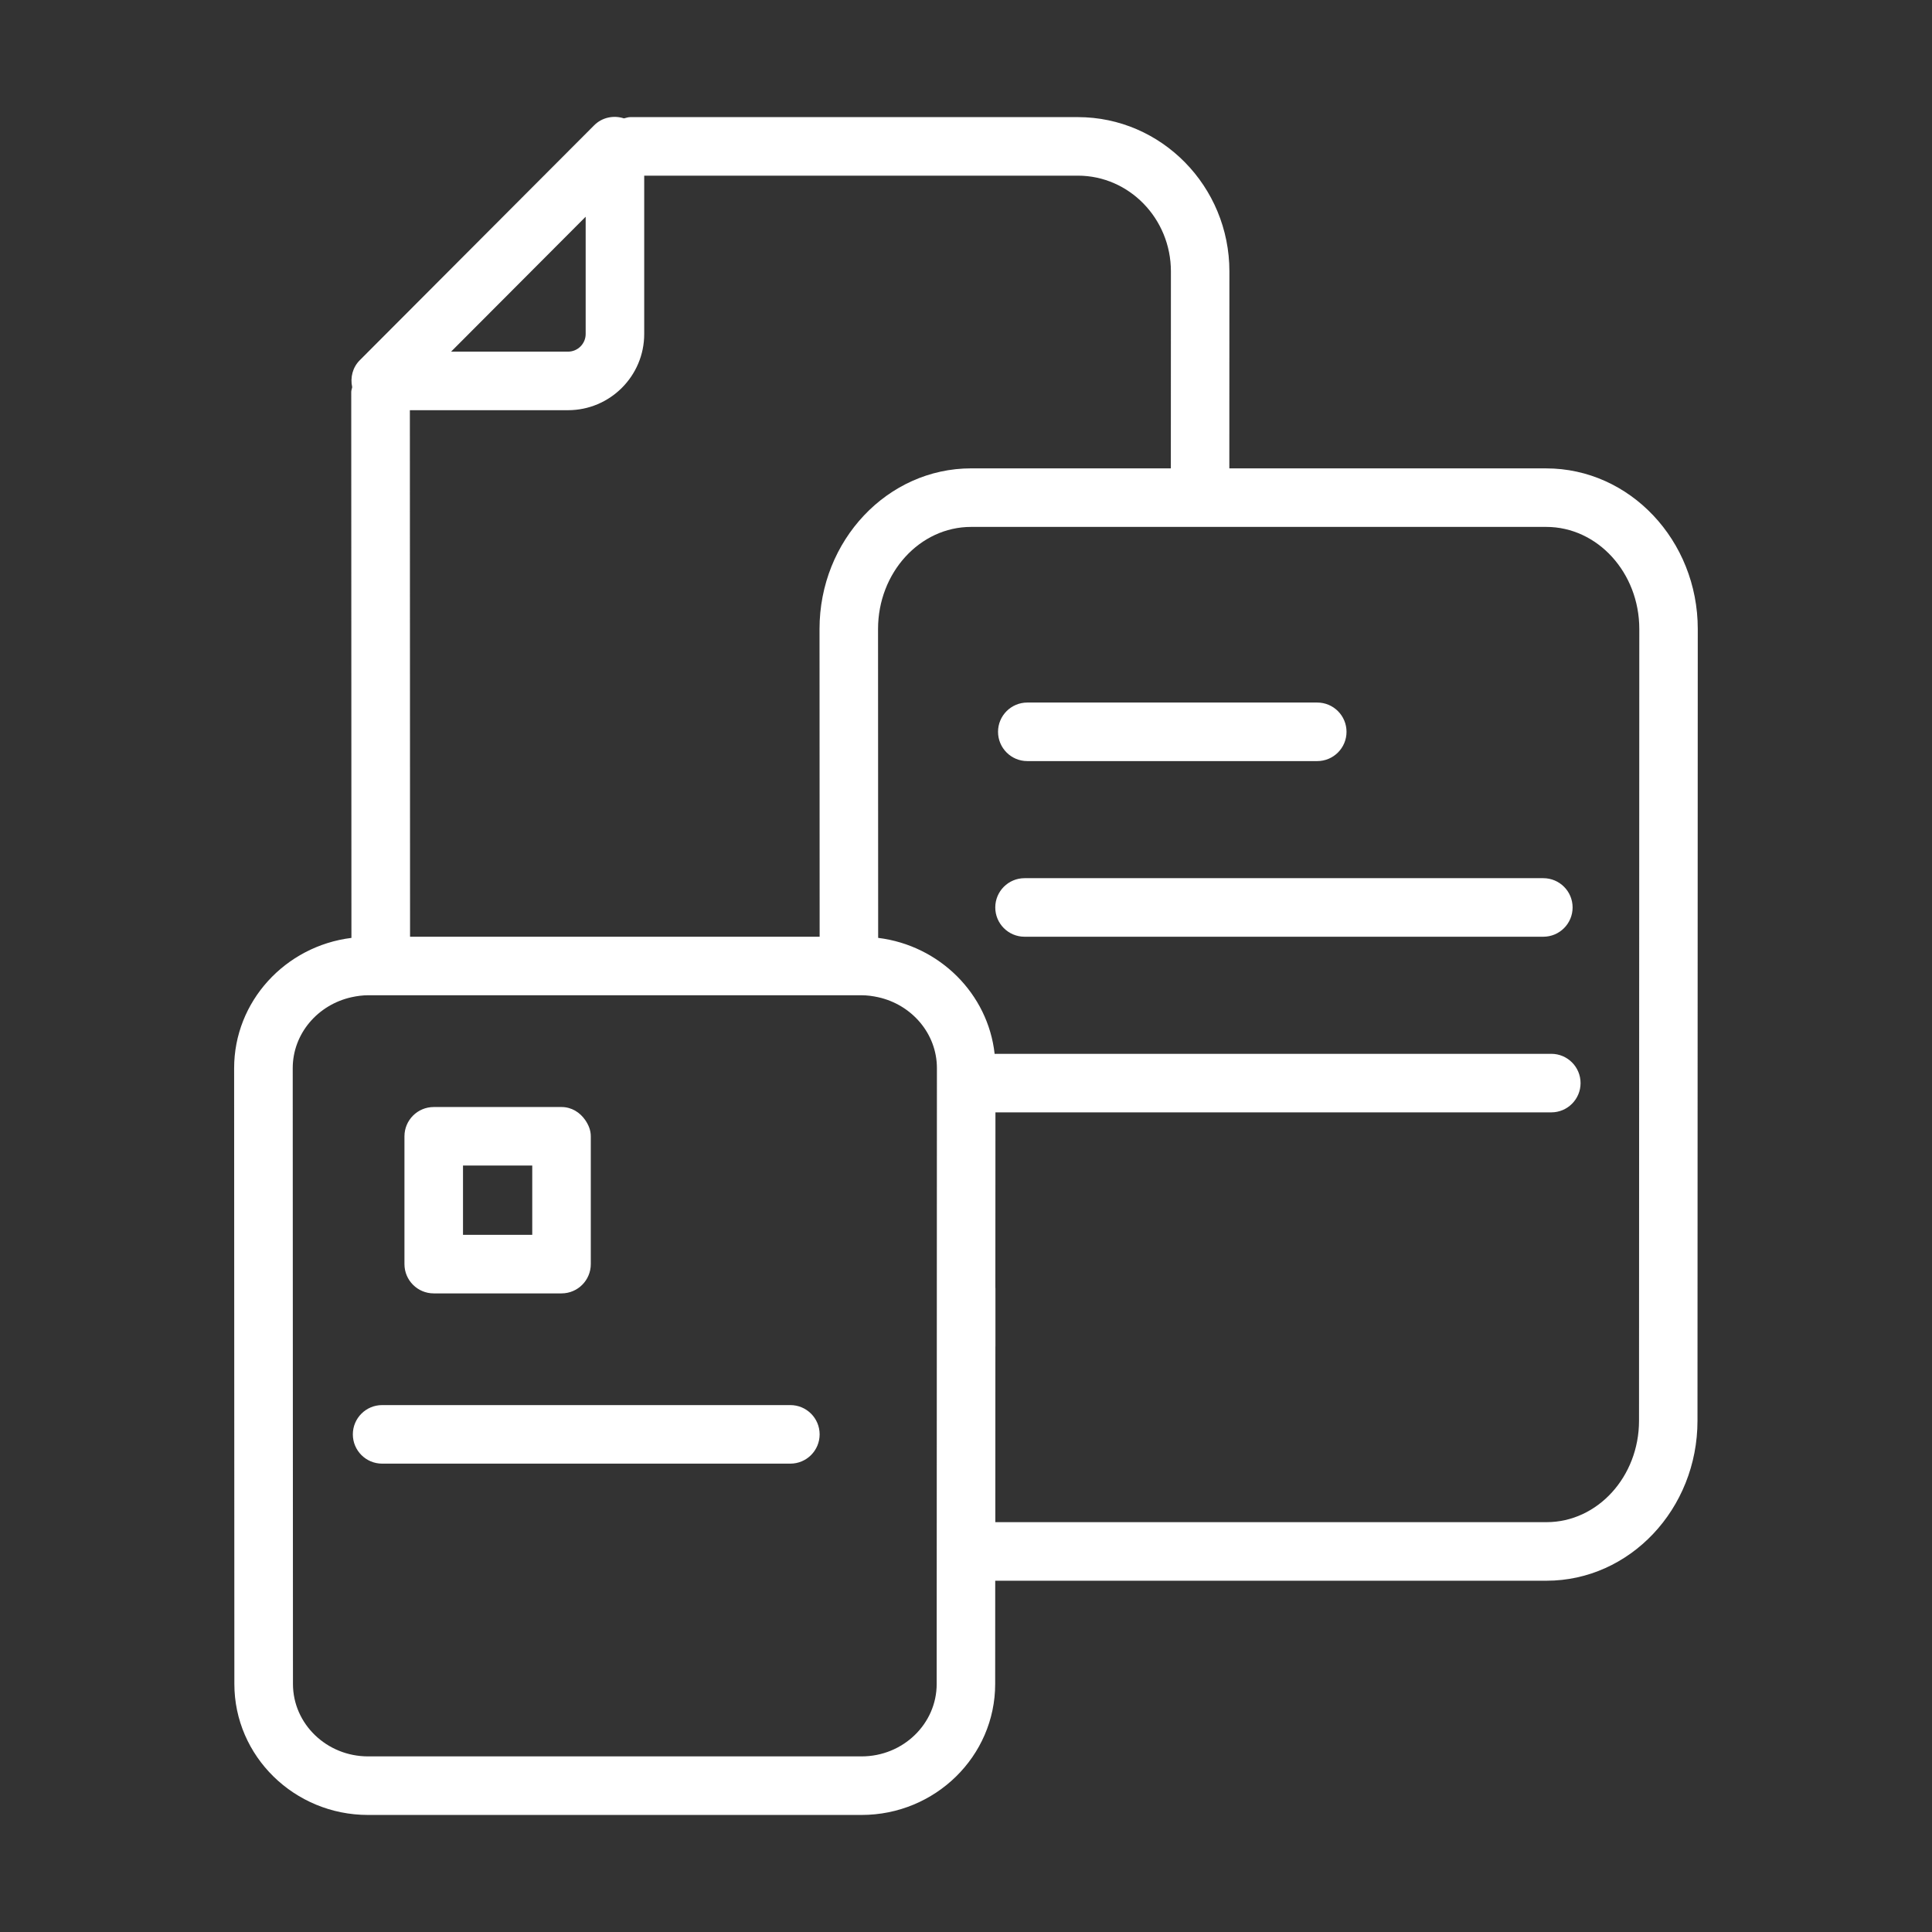
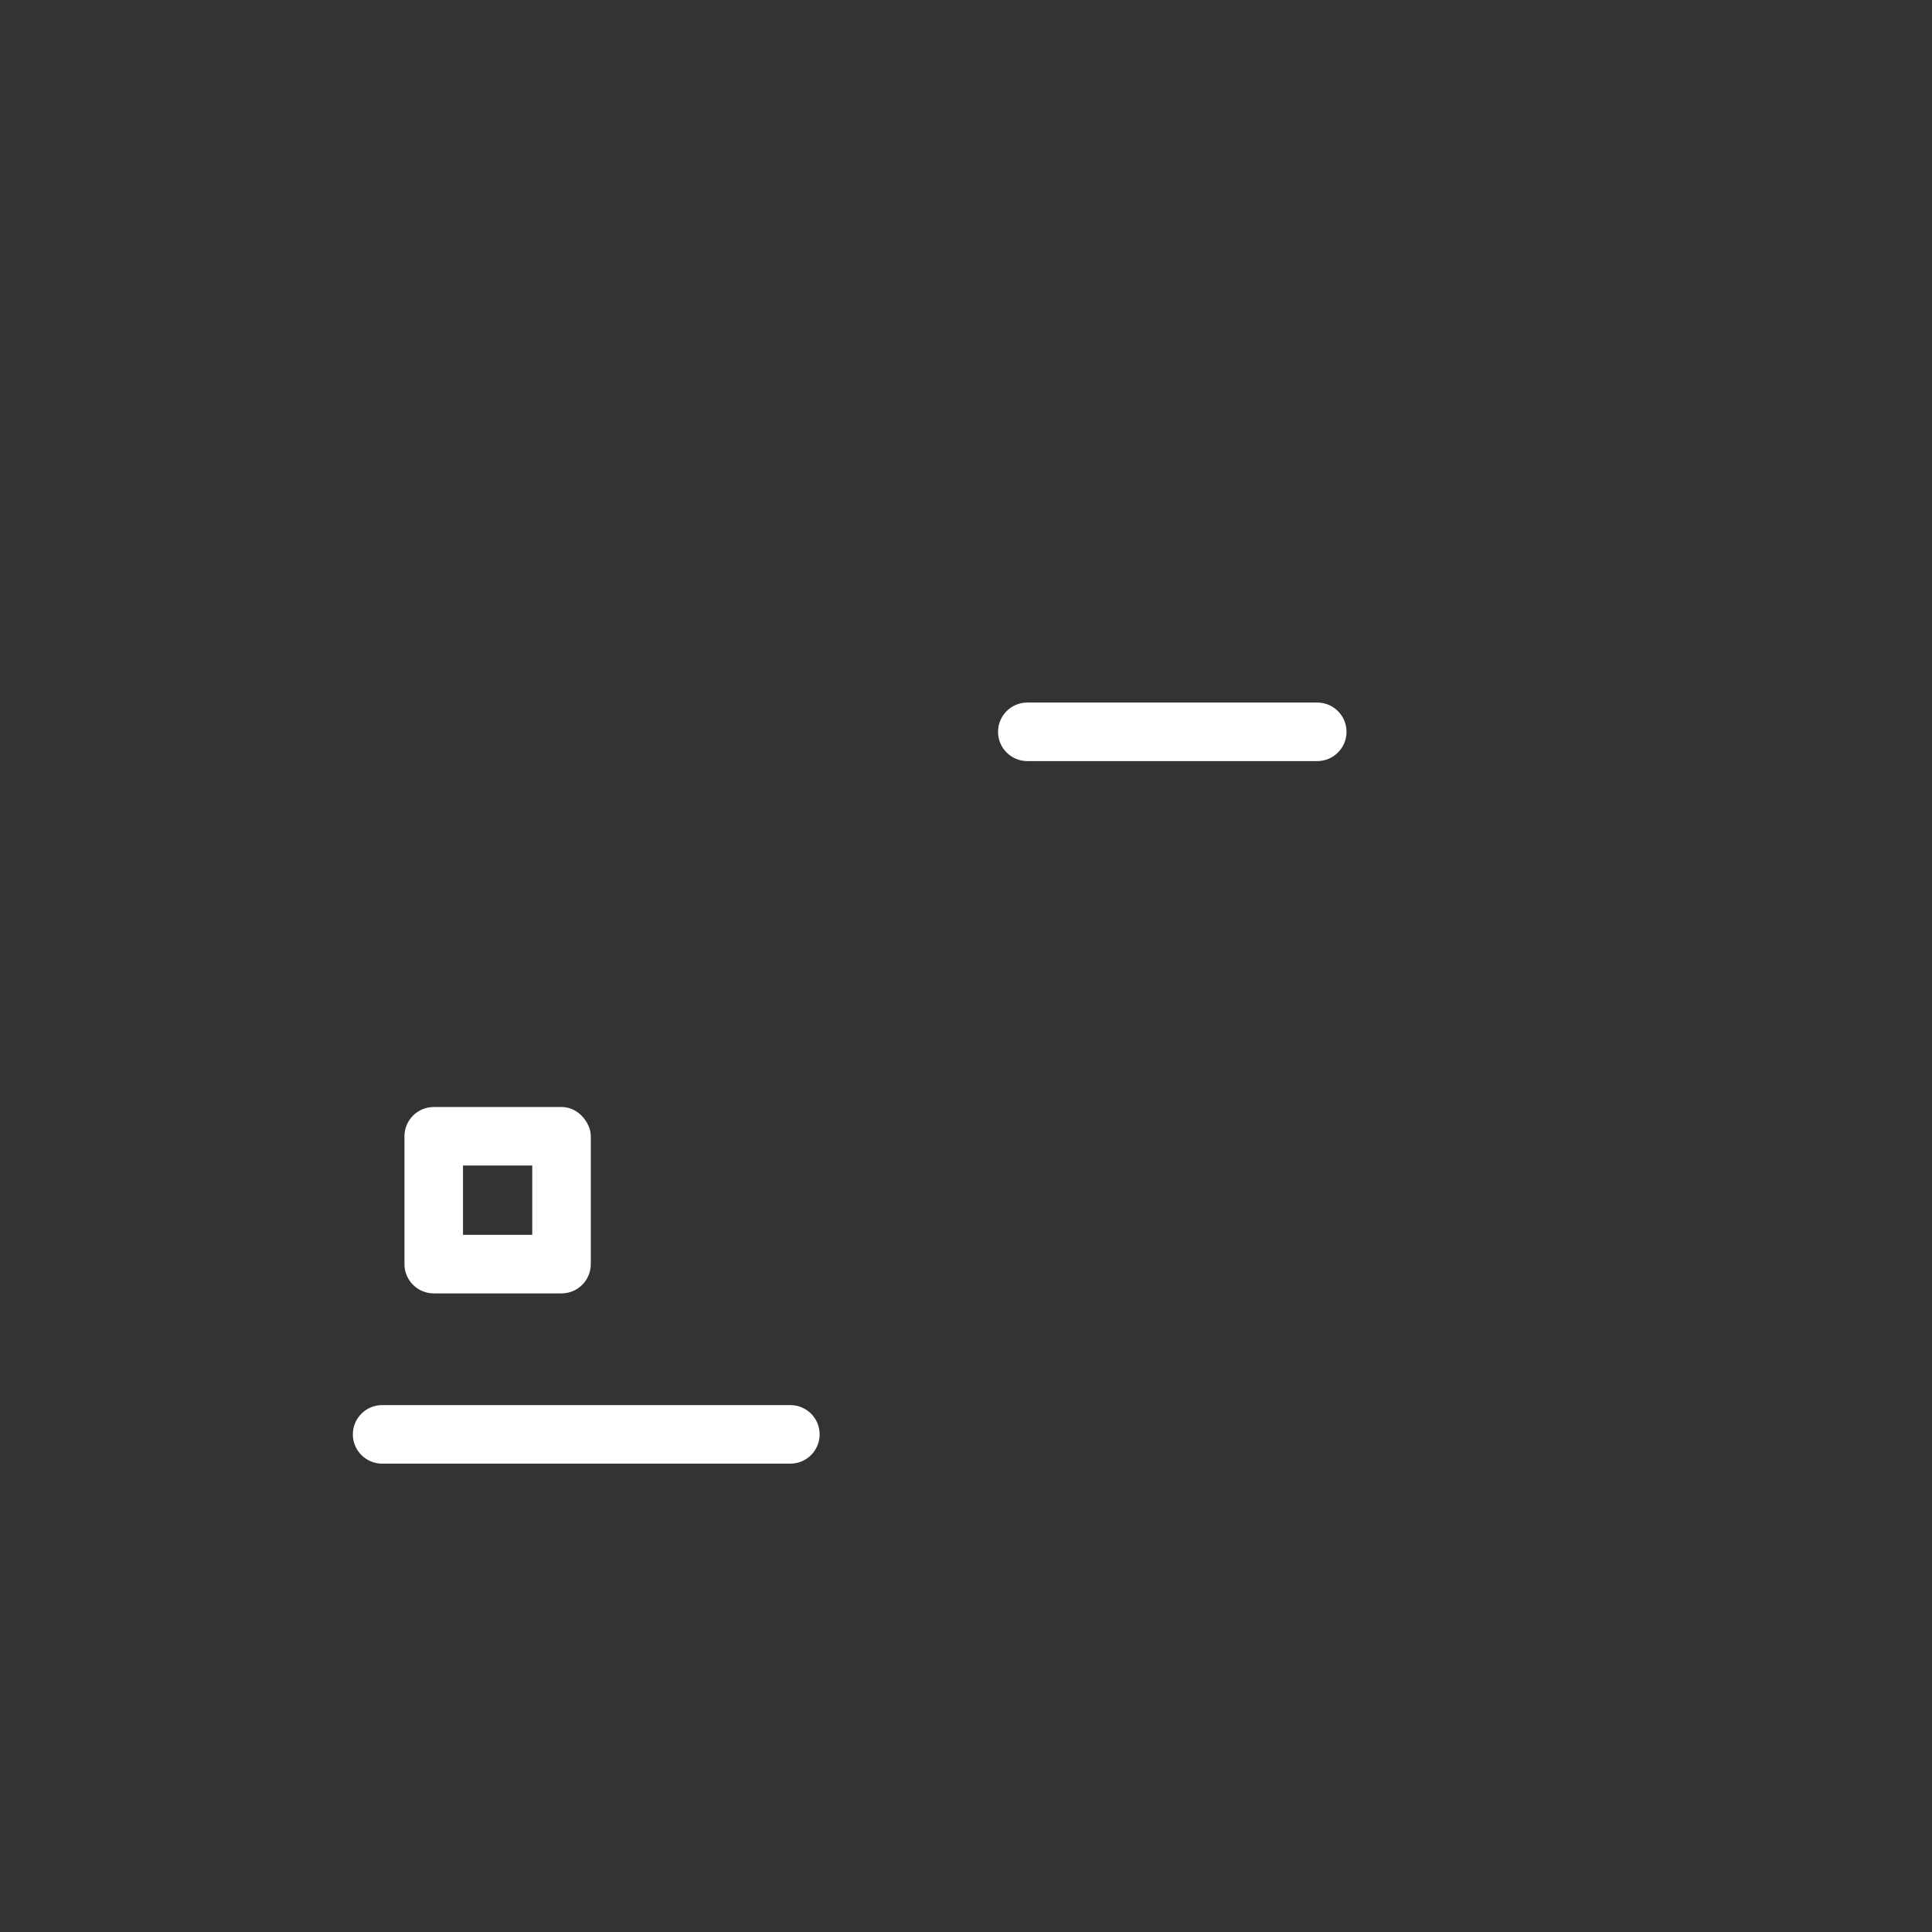
<svg xmlns="http://www.w3.org/2000/svg" id="Icons" viewBox="0 0 82.5 82.5">
  <rect x="0" y="0" width="82.5" height="82.5" fill="#333333" stroke="none" />
  <defs>
    <style>
      .cls-1 {
        fill: #fff;
      }
    </style>
  </defs>
-   <path class="cls-1" d="M66.027,20h-13.532l.003-8.41c0-3.633-2.903-6.589-6.473-6.589h-19.112c-.095,0-.179.034-.268.054-.444-.144-.937-.042-1.272.295l-10.01,10.033c-.305.305-.414.739-.323,1.151-.011.068-.041.13-.041.201l.008,23.315c-2.82.348-5.009,2.708-5.009,5.564l.01,26.295c0,3.084,2.56,5.593,5.706,5.593h21.076c3.147,0,5.706-2.509,5.706-5.593l.002-4.409h23.54c3.556,0,6.448-3.064,6.448-6.832l.012-33.808c0-3.782-2.903-6.859-6.473-6.859ZM25.009,9.255v5.008c0,.415-.338.753-.754.753h-4.993l5.747-5.761ZM24.255,17.516c1.794,0,3.254-1.459,3.254-3.253v-6.762h18.518c2.19,0,3.973,1.834,3.973,4.088l-.003,8.411h-8.529c-3.569,0-6.473,3.077-6.473,6.859l.005,13.141h-17.49l-.008-22.484h6.754ZM39.998,71.908c0,1.705-1.438,3.093-3.206,3.093H15.716c-1.768,0-3.206-1.388-3.206-3.093l-.01-26.295c0-1.478,1.076-2.713,2.51-3.03.232-.051.47-.084.717-.084h21.054c.248,0,.487.033.719.084,1.433.317,2.508,1.552,2.508,3.029l-.001,2.217-.001,2.5-.005,14.356-.001,2.631-.002,4.591ZM42.506,55c-.001,0-.001 0-.002 0l.002-4.67.001-2.5v-.33h23.736c.69,0,1.25-.56,1.25-1.25s-.56-1.25-1.25-1.25h-23.744c-.009,0-.017.005-.026.005-.285-2.578-2.358-4.633-4.974-4.956l-.005-13.19c0-2.403,1.782-4.359,3.973-4.359h24.561c2.19,0,3.973,1.956,3.973,4.359l-.012,33.808c0,2.389-1.772,4.332-3.948,4.332h-23.539l.003-7.5c.001,0,.002.001.002.001v-2.5Z" />
  <path class="cls-1" d="M43.868,32.5h12.381c.69,0,1.25-.56,1.25-1.25s-.56-1.25-1.25-1.25h-12.381c-.69,0-1.25.56-1.25,1.25s.56,1.25,1.25,1.25Z" />
  <path class="cls-1" d="M33.75,60h-17.433c-.69,0-1.25.56-1.25,1.25s.56,1.25,1.25,1.25h17.433c.69,0,1.25-.56,1.25-1.25s-.56-1.25-1.25-1.25Z" />
-   <path class="cls-1" d="M65.903,37.5h-22.153c-.69,0-1.25.56-1.25,1.25s.56,1.25,1.25,1.25h22.153c.69,0,1.25-.56,1.25-1.25s-.56-1.25-1.25-1.25Z" />
  <path class="cls-1" d="M18.521,55.23h5.457c.69,0,1.25-.56,1.25-1.25v-5.458c0-.262-.099-.491-.236-.691-.225-.329-.585-.559-1.014-.559h-5.457c-.69,0-1.25.56-1.25,1.25v5.458c0,.69.56,1.25,1.25,1.25ZM19.771,50.094v-.323h2.957v2.958h-2.957v-2.635Z" />
</svg>